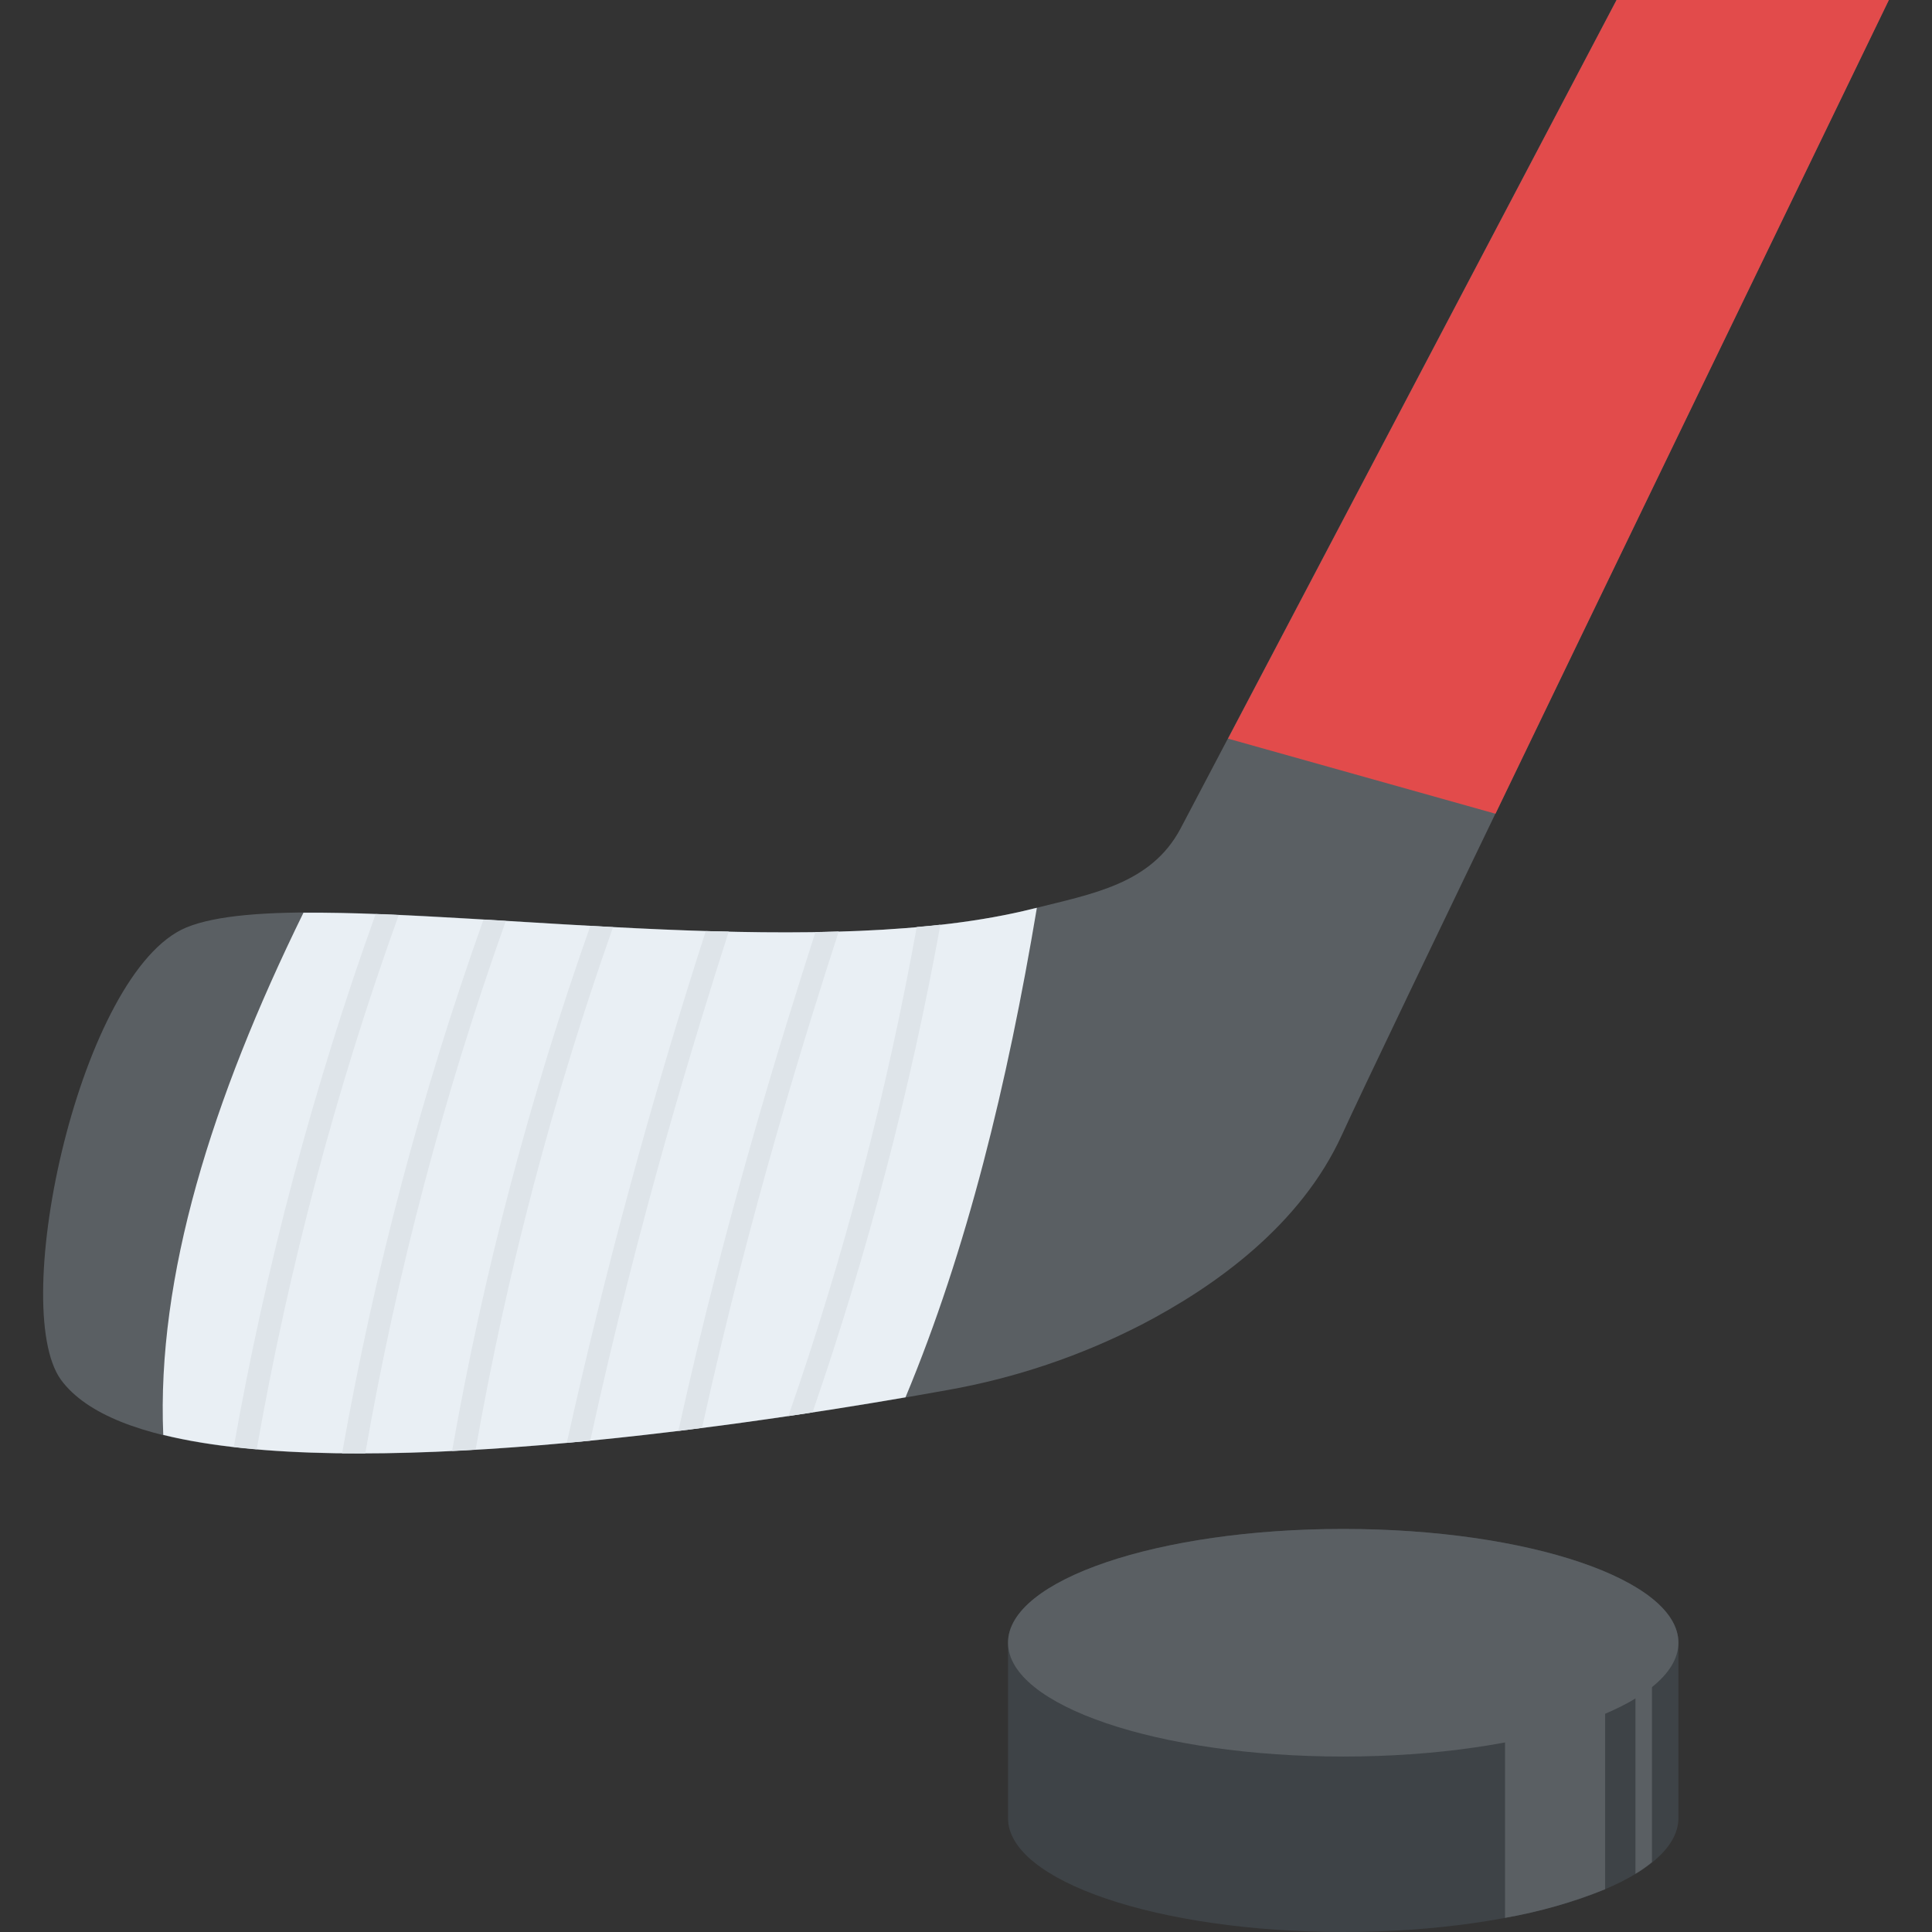
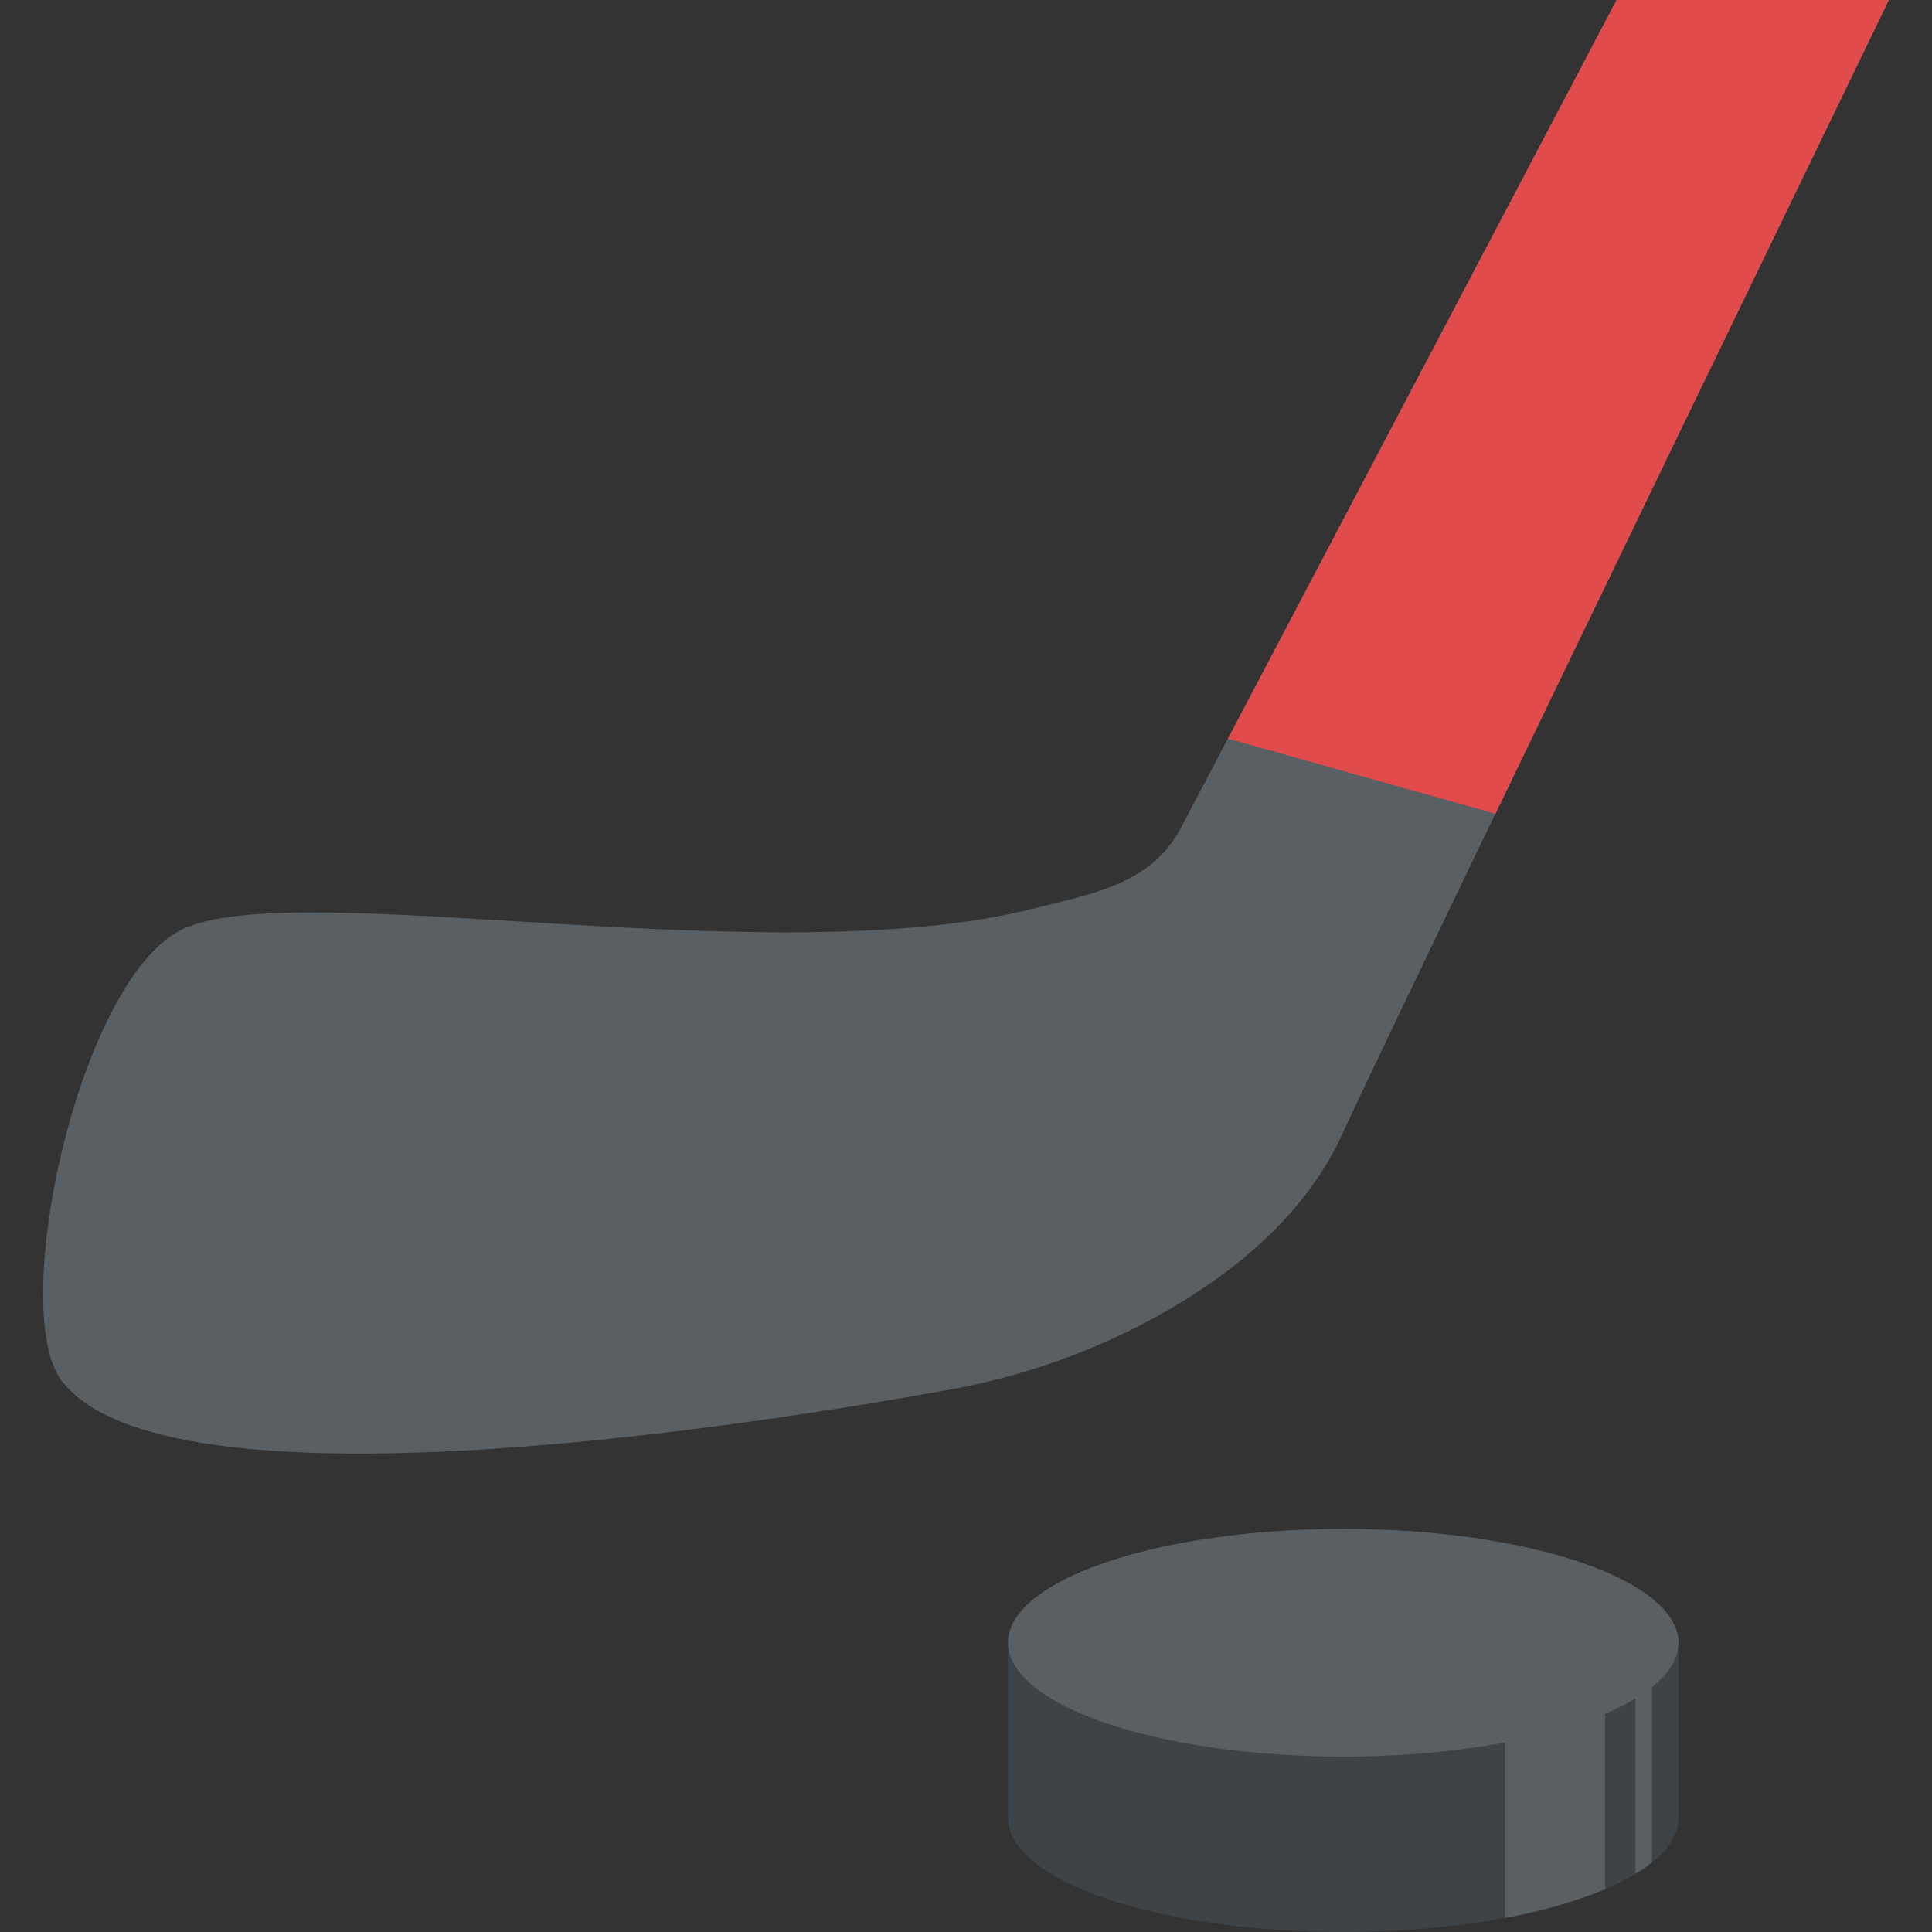
<svg xmlns="http://www.w3.org/2000/svg" width="16" height="16" viewBox="0 0 16 16" fill="none">
  <rect x="0" y="0" width="16" height="16" fill="#333333" stroke="none" />
  <g clip-path="url(#clip0_45_24213)">
    <path d="M13.387 0L9.775 6.865C9.53 7.322 9.046 7.402 8.557 7.525C6.401 8.068 2.548 7.266 1.543 7.681C0.668 8.043 0.064 10.817 0.505 11.427C1.357 12.586 6.314 11.79 7.846 11.512C8.405 11.413 8.946 11.231 9.45 10.972C10.069 10.651 10.773 10.144 11.113 9.399C11.441 8.682 13.546 4.326 15.642 0H13.387Z" fill="#5A5F63" />
    <path d="M13.388 0L10.17 6.117L12.385 6.739C13.255 4.932 14.451 2.462 15.643 0H13.388Z" fill="#E24B4B" />
-     <path d="M8.587 7.518L8.557 7.525C6.853 7.954 4.093 7.545 2.513 7.559C1.752 9.11 1.297 10.571 1.352 11.883C2.936 12.274 6.038 11.824 7.499 11.572C8.008 10.352 8.343 8.976 8.587 7.518Z" fill="#E9EFF4" />
-     <path d="M6.729 11.697C7.184 10.38 7.539 9.029 7.788 7.658C7.724 7.665 7.658 7.672 7.592 7.677C7.344 9.053 6.989 10.407 6.529 11.727L6.729 11.697ZM3.302 7.578C3.237 7.575 3.173 7.572 3.111 7.57C2.595 9.005 2.202 10.482 1.936 11.983C1.998 11.99 2.061 11.996 2.126 12.002C2.391 10.496 2.784 9.016 3.302 7.578ZM5.077 7.678L4.889 7.668C4.388 9.083 4.005 10.537 3.744 12.016L3.939 12.005C4.198 10.534 4.579 9.087 5.077 7.678ZM4.189 7.627L4.004 7.616C3.491 9.054 3.099 10.532 2.833 12.036H3.025C3.287 10.536 3.677 9.061 4.189 7.627ZM6.946 7.714C6.881 7.716 6.819 7.718 6.753 7.719C6.486 8.555 6.018 10.035 5.618 11.85L5.814 11.825C6.213 10.017 6.678 8.542 6.946 7.714ZM6.035 7.715L5.845 7.711C5.395 9.104 5.011 10.519 4.694 11.949L4.888 11.931C5.293 10.079 5.761 8.571 6.035 7.715Z" fill="#DEE4E9" />
    <path d="M13.9 15.057C13.9 15.578 12.658 16 11.124 16C9.591 16 8.348 15.578 8.348 15.057V13.604C8.348 13.084 9.591 12.662 11.124 12.662C12.658 12.662 13.9 13.084 13.9 13.604V15.057Z" fill="#3E4347" />
    <path d="M12.464 13.569V15.883C12.748 15.833 13.026 15.754 13.293 15.646V13.569H12.464ZM13.544 13.447V15.518C13.595 15.488 13.64 15.455 13.681 15.422V13.446L13.544 13.447Z" fill="#5A5F63" />
-     <path d="M11.124 14.547C12.658 14.547 13.9 14.125 13.9 13.604C13.9 13.084 12.658 12.662 11.124 12.662C9.591 12.662 8.348 13.084 8.348 13.604C8.348 14.125 9.591 14.547 11.124 14.547Z" fill="#5A5F63" />
+     <path d="M11.124 14.547C12.658 14.547 13.9 14.125 13.9 13.604C13.9 13.084 12.658 12.662 11.124 12.662C9.591 12.662 8.348 13.084 8.348 13.604C8.348 14.125 9.591 14.547 11.124 14.547" fill="#5A5F63" />
  </g>
  <defs>
    <clipPath id="clip0_45_24213">
      <rect width="16" height="16" fill="white" />
    </clipPath>
  </defs>
</svg>